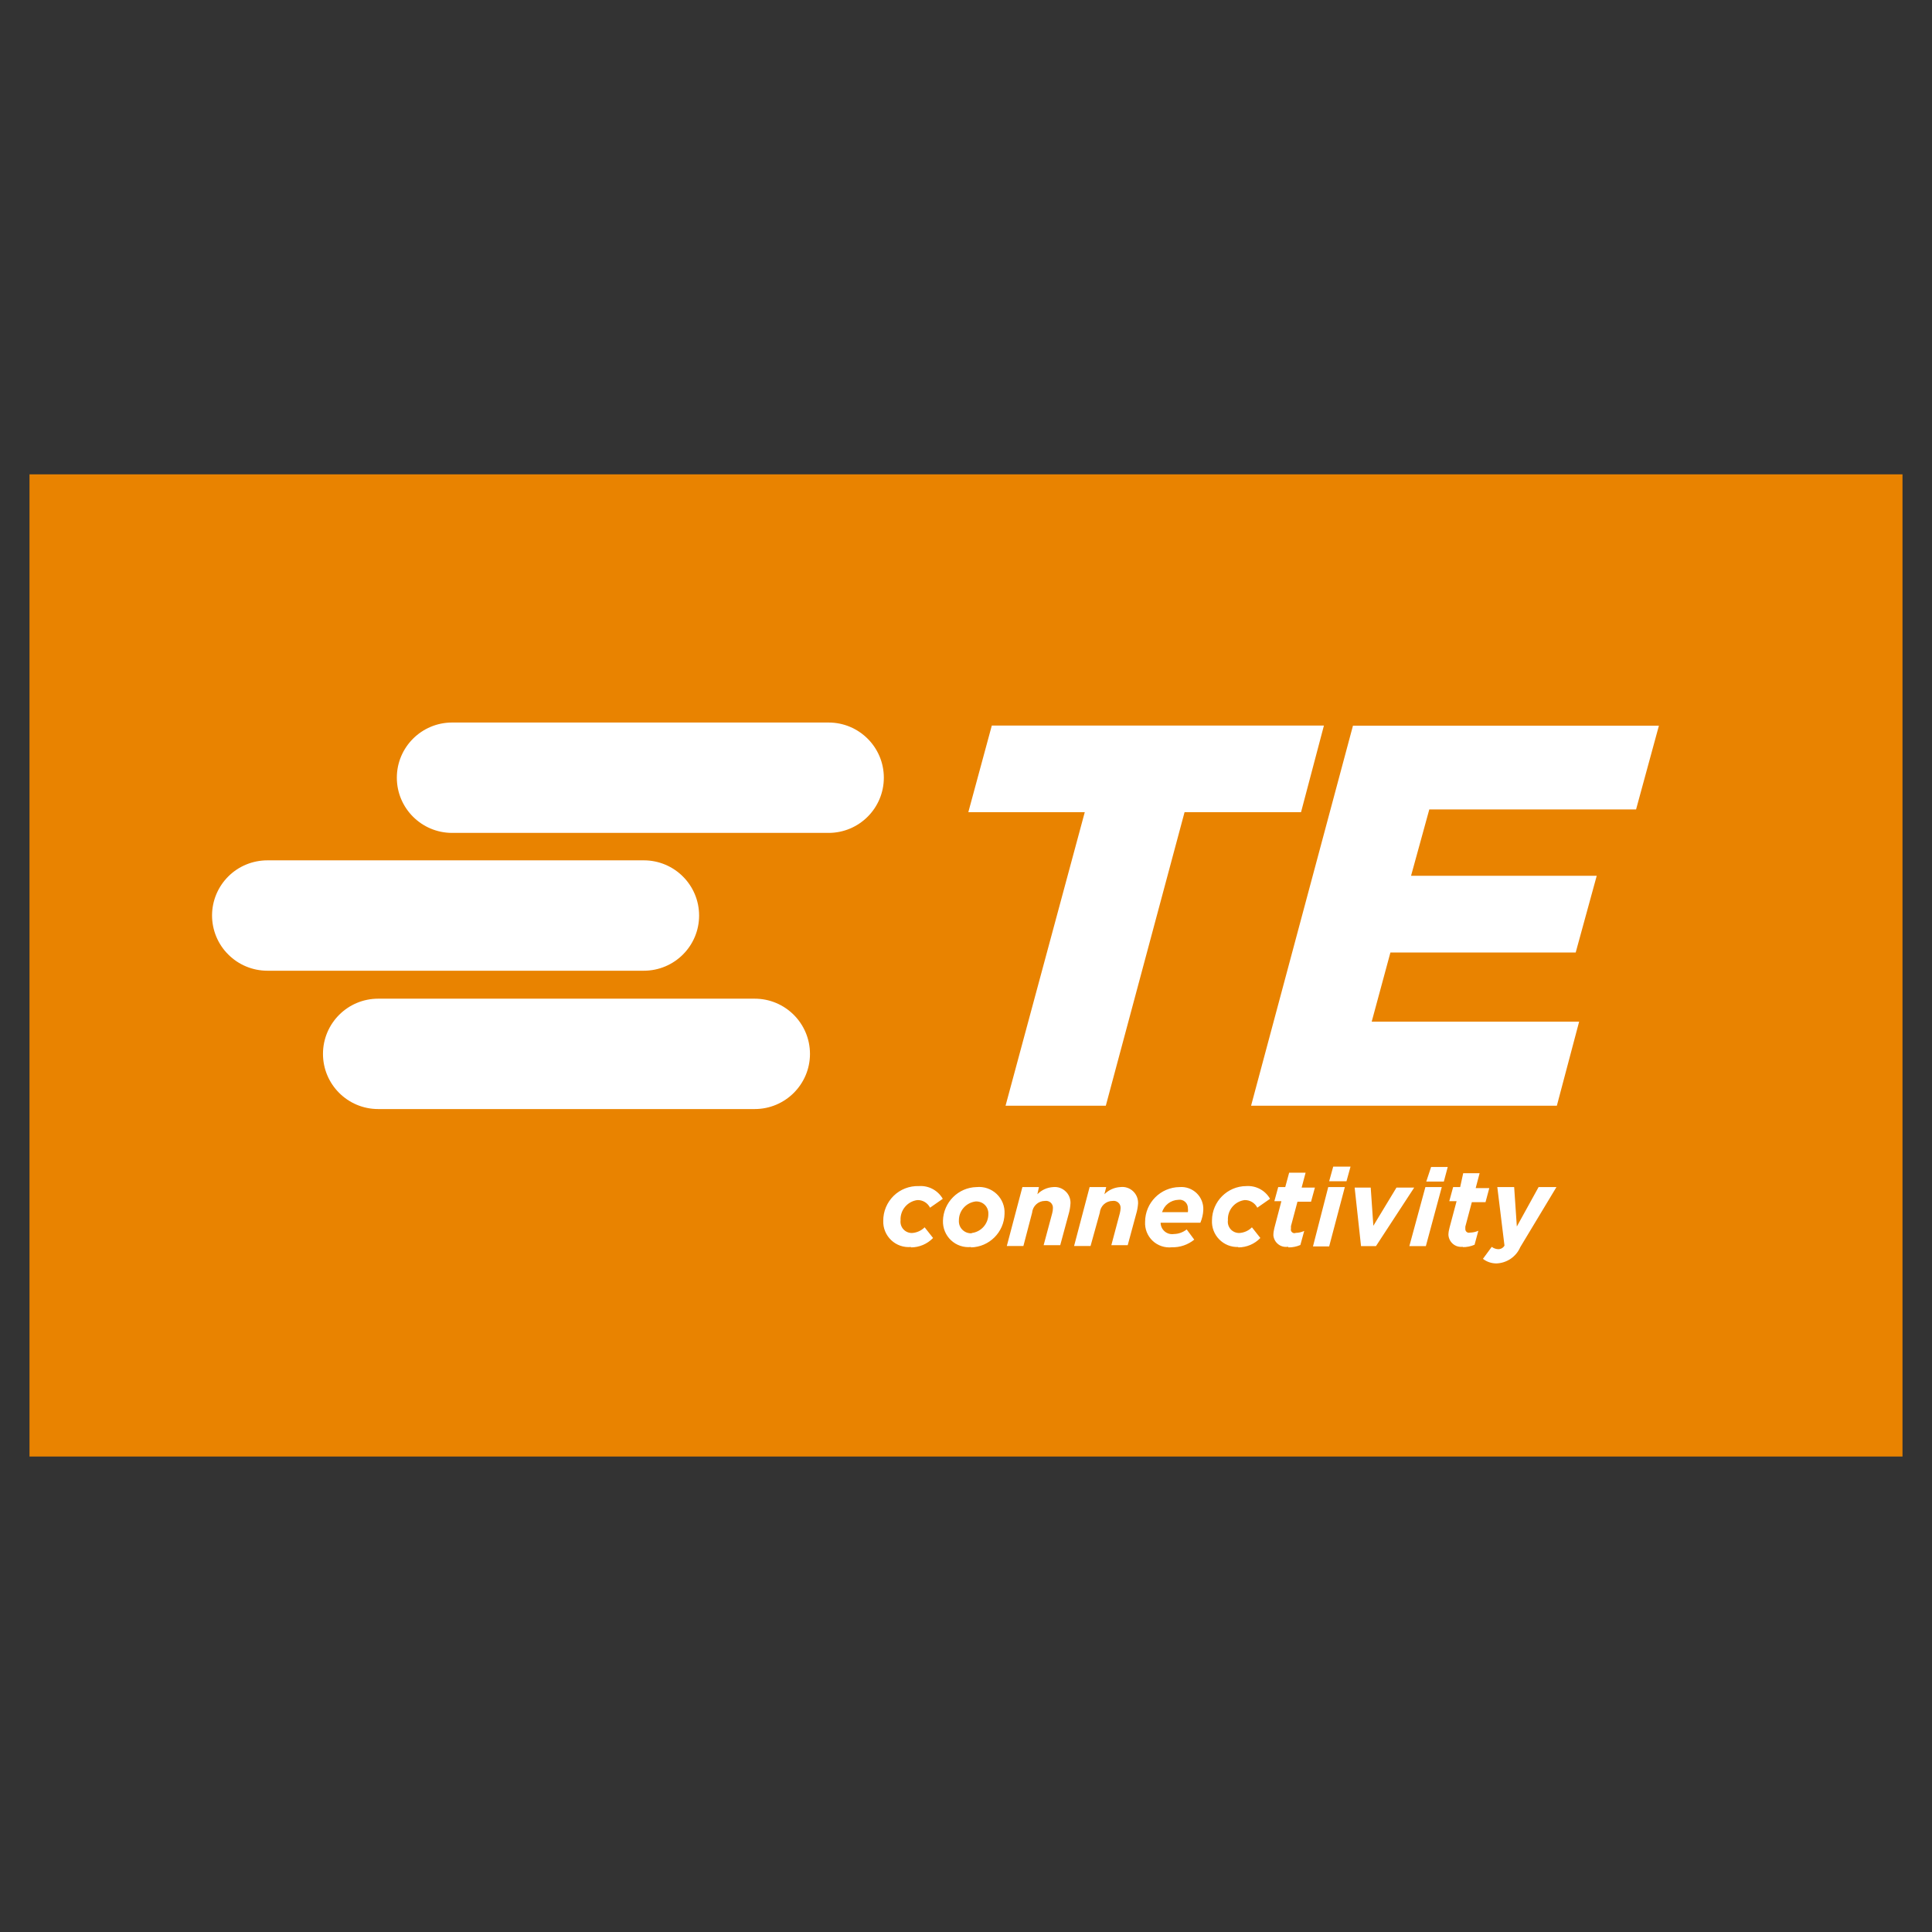
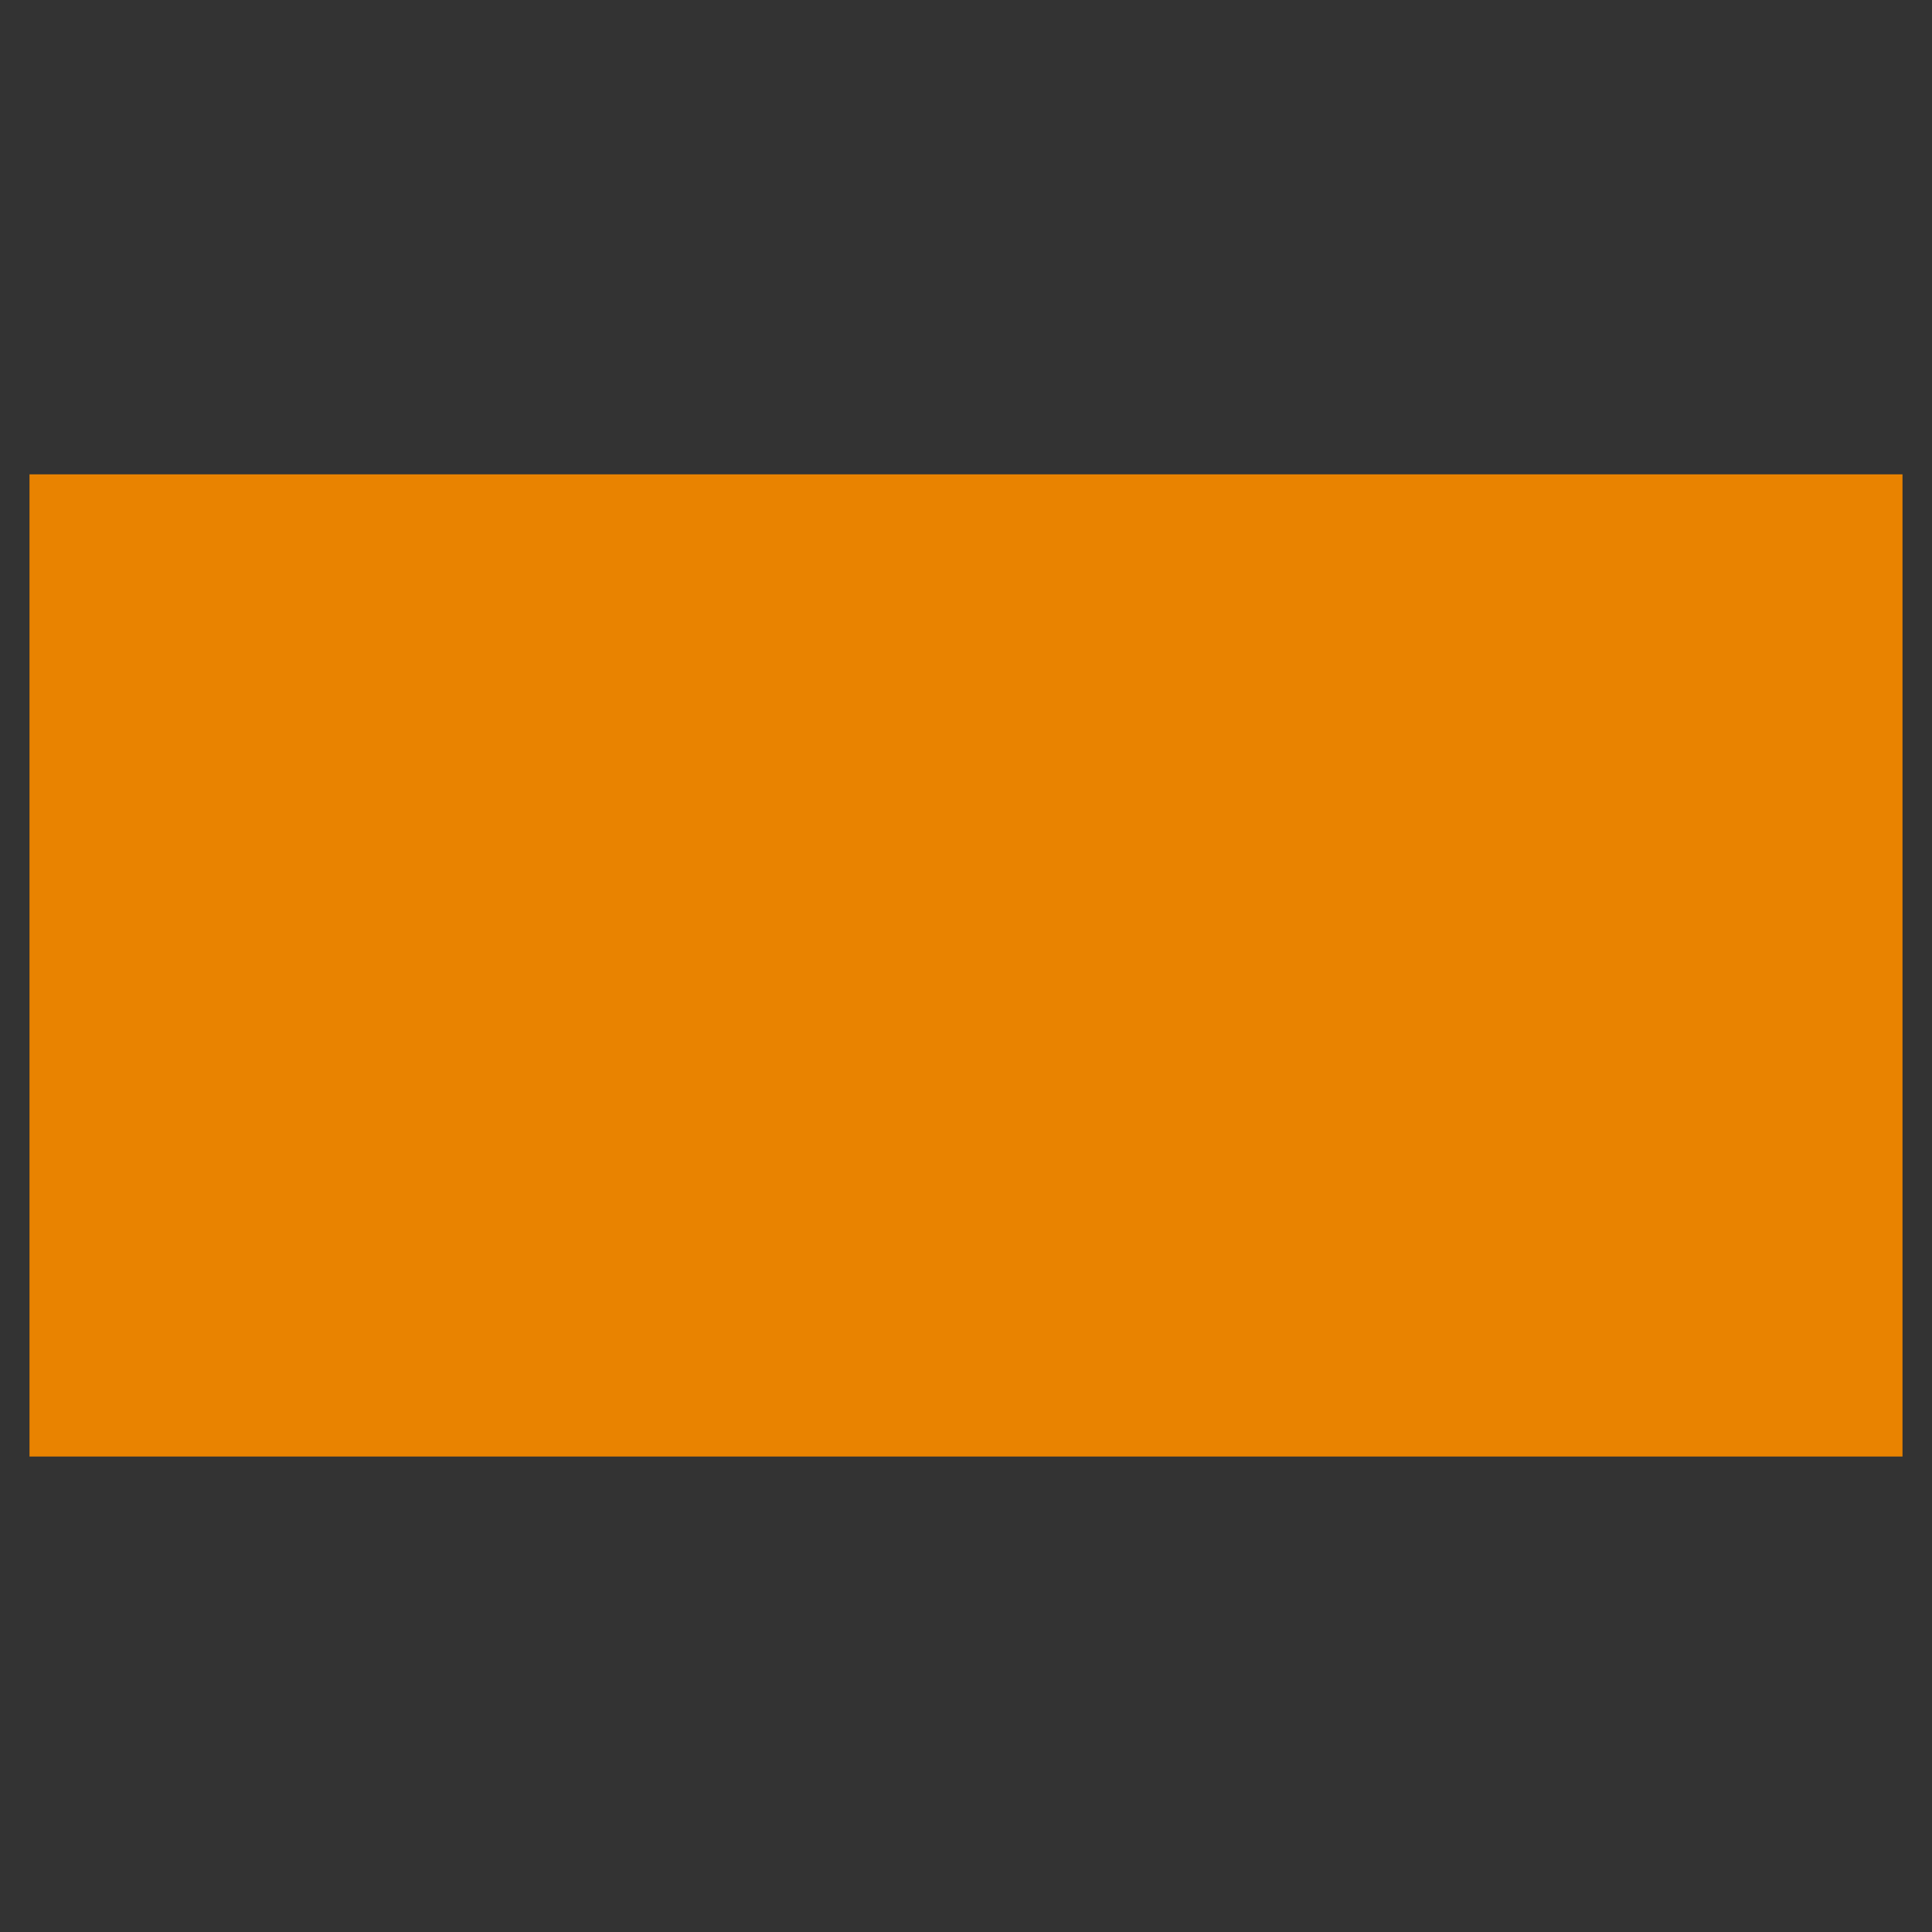
<svg xmlns="http://www.w3.org/2000/svg" width="800" zoomAndPan="magnify" viewBox="0 0 600 600" height="800" preserveAspectRatio="xMidYMid meet" version="1.0">
  <rect x="0" y="0" width="600" height="600" fill="#333333" stroke="none" />
  <path fill="#e98300" d="M 9.16 147.312 L 590.84 147.312 L 590.84 452.34 L 9.16 452.34 Z M 9.16 147.312 " fill-opacity="1" fill-rule="nonzero" />
-   <path fill="#ffffff" d="M 257.32 258.664 L 140.41 258.664 C 130.93 258.664 123.242 250.984 123.242 241.516 C 123.242 232.066 130.93 224.387 140.41 224.387 L 257.32 224.387 C 266.801 224.387 274.484 232.066 274.484 241.516 C 274.484 250.984 266.801 258.664 257.32 258.664 Z M 251.547 327.32 C 251.547 317.828 243.859 310.148 234.379 310.148 L 117.453 310.148 C 107.973 310.148 100.305 317.828 100.305 327.297 C 100.305 336.746 107.973 344.426 117.453 344.426 L 234.379 344.426 C 243.84 344.426 251.527 336.77 251.547 327.32 Z M 65.852 284.273 C 65.852 288.824 67.645 293.211 70.879 296.418 C 74.098 299.648 78.465 301.465 83.039 301.465 L 199.945 301.465 C 209.426 301.465 217.113 293.785 217.113 284.336 C 217.113 274.863 209.426 267.188 199.945 267.188 L 83.039 267.188 C 78.484 267.188 74.113 268.977 70.898 272.188 C 67.688 275.383 65.871 279.723 65.852 284.273 Z M 308.012 225.336 L 300.723 252.219 L 336.887 252.219 L 312.281 343.398 L 343.418 343.398 L 367.879 252.219 L 404.051 252.219 L 411.156 225.336 Z M 420.184 225.336 L 388.531 343.398 L 483.492 343.398 L 490.418 317.273 L 425.996 317.273 L 431.805 295.805 L 489.348 295.805 L 495.879 271.98 L 438.215 271.98 L 443.883 251.375 L 508.098 251.375 L 515.188 225.375 L 420.227 225.375 Z M 282.895 387.391 C 285.492 387.391 287.965 386.34 289.773 384.469 L 287.156 381.152 C 286.109 382.203 284.688 382.84 283.203 382.922 C 282.195 382.922 281.223 382.512 280.543 381.75 C 279.863 380.988 279.555 379.977 279.676 378.973 C 279.516 375.84 281.762 373.125 284.875 372.695 C 286.539 372.633 288.086 373.559 288.832 375.059 L 292.789 372.301 C 291.262 369.664 288.398 368.141 285.387 368.348 C 282.461 368.246 279.617 369.336 277.535 371.375 C 275.457 373.41 274.281 376.215 274.301 379.133 C 274.219 381.398 275.125 383.582 276.777 385.148 C 278.422 386.711 280.668 387.473 282.918 387.266 Z M 301.523 387.391 C 307.23 387.266 311.848 382.676 311.969 376.953 C 312.098 374.648 311.211 372.426 309.543 370.816 C 307.871 369.23 305.602 368.43 303.297 368.656 C 297.59 368.777 292.992 373.391 292.844 379.094 C 292.766 381.379 293.672 383.602 295.34 385.168 C 297.008 386.734 299.277 387.516 301.566 387.266 Z M 301.75 383.008 C 300.699 383.066 299.645 382.676 298.887 381.918 C 298.121 381.172 297.73 380.125 297.793 379.055 C 297.75 376.047 300 373.496 302.984 373.125 C 304.055 373.062 305.109 373.453 305.852 374.195 C 306.613 374.953 307.004 376.008 306.941 377.078 C 306.941 380.039 304.738 382.555 301.793 382.922 Z M 312.672 386.961 L 317.824 386.961 L 320.543 376.562 C 320.734 374.523 322.461 372.957 324.5 372.957 C 325.145 372.855 325.801 373.043 326.293 373.473 C 326.77 373.906 327.035 374.523 326.996 375.18 C 326.996 375.719 326.91 376.273 326.766 376.809 L 324.109 386.711 L 329.262 386.711 L 331.879 377.035 C 332.207 375.926 332.398 374.77 332.453 373.602 C 332.477 372.199 331.902 370.859 330.867 369.934 C 329.859 368.984 328.477 368.516 327.078 368.656 C 325.223 368.762 323.469 369.543 322.172 370.883 L 322.648 368.656 L 317.516 368.656 Z M 333.566 386.961 L 338.68 386.961 L 341.566 376.562 C 341.75 374.523 343.461 372.957 345.523 372.957 C 346.16 372.855 346.82 373.043 347.297 373.473 C 347.793 373.906 348.035 374.523 348.012 375.18 C 347.996 375.719 347.914 376.273 347.77 376.809 L 345.133 386.711 L 350.219 386.711 L 352.84 377.035 C 353.168 375.969 353.352 374.875 353.438 373.766 C 353.5 372.32 352.941 370.922 351.871 369.934 C 350.82 368.945 349.375 368.473 347.934 368.656 C 346.055 368.762 344.305 369.543 342.984 370.883 L 343.543 368.656 L 338.391 368.656 Z M 360.398 379.734 L 372.785 379.734 C 373.32 378.477 373.633 377.137 373.695 375.781 C 373.797 373.82 373.035 371.91 371.633 370.551 C 370.211 369.195 368.293 368.492 366.336 368.656 C 360.398 368.719 355.641 373.539 355.621 379.445 C 355.492 381.648 356.344 383.809 357.945 385.332 C 359.555 386.855 361.762 387.598 363.965 387.352 C 366.477 387.414 368.93 386.566 370.887 384.984 L 368.539 381.812 C 367.406 382.695 366.027 383.215 364.582 383.234 C 363.555 383.398 362.484 383.109 361.676 382.406 C 360.875 381.711 360.422 380.699 360.441 379.652 Z M 360.875 376.562 C 361.512 374.273 363.574 372.695 365.945 372.609 C 366.703 372.488 367.469 372.715 368.043 373.227 C 368.625 373.742 368.93 374.48 368.91 375.266 C 368.973 375.656 368.973 376.047 368.91 376.441 L 360.996 376.441 Z M 384.613 387.391 C 387.191 387.371 389.645 386.324 391.414 384.469 L 388.797 381.152 C 387.75 382.223 386.344 382.84 384.844 382.922 C 383.836 382.922 382.863 382.512 382.184 381.75 C 381.523 380.988 381.195 379.977 381.34 378.973 C 381.156 375.84 383.418 373.125 386.508 372.695 C 388.18 372.652 389.727 373.578 390.465 375.059 L 394.422 372.301 C 392.918 369.664 390.055 368.141 387.027 368.348 C 381.176 368.387 376.434 373.125 376.391 378.973 C 376.27 381.172 377.094 383.336 378.637 384.898 C 380.184 386.484 382.324 387.352 384.531 387.266 Z M 400.129 387.391 C 401.414 387.414 402.668 387.145 403.84 386.648 L 405.035 382.285 C 404.215 382.656 403.328 382.859 402.422 382.883 C 402.031 383.043 401.578 382.988 401.266 382.695 C 400.938 382.43 400.812 381.996 400.918 381.586 C 400.895 381.316 400.895 381.055 400.918 380.785 L 402.938 373.207 L 407.156 373.207 L 408.355 368.82 L 404.234 368.82 L 405.469 364.188 L 400.359 364.188 L 399.145 368.656 L 396.961 368.656 L 395.762 373.043 L 397.945 373.043 L 395.762 381.379 C 395.578 382.121 395.457 382.883 395.457 383.645 C 395.559 384.738 396.094 385.742 396.98 386.422 C 397.848 387.102 398.961 387.371 400.051 387.188 L 400.133 387.395 Z M 407.758 387.082 L 412.785 387.082 L 417.652 368.656 L 412.496 368.656 Z M 412.785 366.844 L 418.164 366.844 L 419.422 362.297 L 414.043 362.297 Z M 422.68 386.996 L 427.316 386.996 L 439.188 368.82 L 433.684 368.82 L 426.508 380.68 L 425.688 368.82 L 420.699 368.82 Z M 437.684 386.996 L 442.812 386.996 L 447.758 368.656 L 442.668 368.656 Z M 442.938 366.949 L 448.398 366.949 L 449.609 362.418 L 444.441 362.418 Z M 454.207 387.309 C 455.488 387.328 456.766 387.082 457.938 386.566 L 459.113 382.223 C 458.289 382.598 457.383 382.781 456.473 382.801 C 456.148 382.902 455.773 382.824 455.504 382.613 C 455.238 382.406 455.07 382.078 455.07 381.746 C 455.055 381.484 455.055 381.215 455.07 380.945 L 457.09 373.352 L 461.34 373.352 L 462.516 368.969 L 458.289 368.969 L 459.504 364.355 L 454.41 364.355 L 453.469 368.656 L 451.285 368.656 L 450.086 373.043 L 452.355 373.043 L 450.172 381.238 C 449.965 381.953 449.836 382.719 449.816 383.477 C 449.879 384.59 450.398 385.621 451.262 386.34 C 452.105 387.039 453.219 387.352 454.332 387.188 Z M 464.734 392.371 C 467.977 392.25 470.859 390.289 472.137 387.309 L 483.371 368.656 L 477.824 368.656 L 471.066 380.906 L 470.238 368.656 L 465.004 368.656 L 467.23 386.832 C 466.82 387.555 466.055 387.965 465.254 387.945 C 464.531 387.902 463.855 387.656 463.273 387.223 L 460.535 390.949 C 461.75 391.879 463.211 392.371 464.734 392.371 Z M 464.734 392.371 " fill-opacity="1" fill-rule="nonzero" />
</svg>